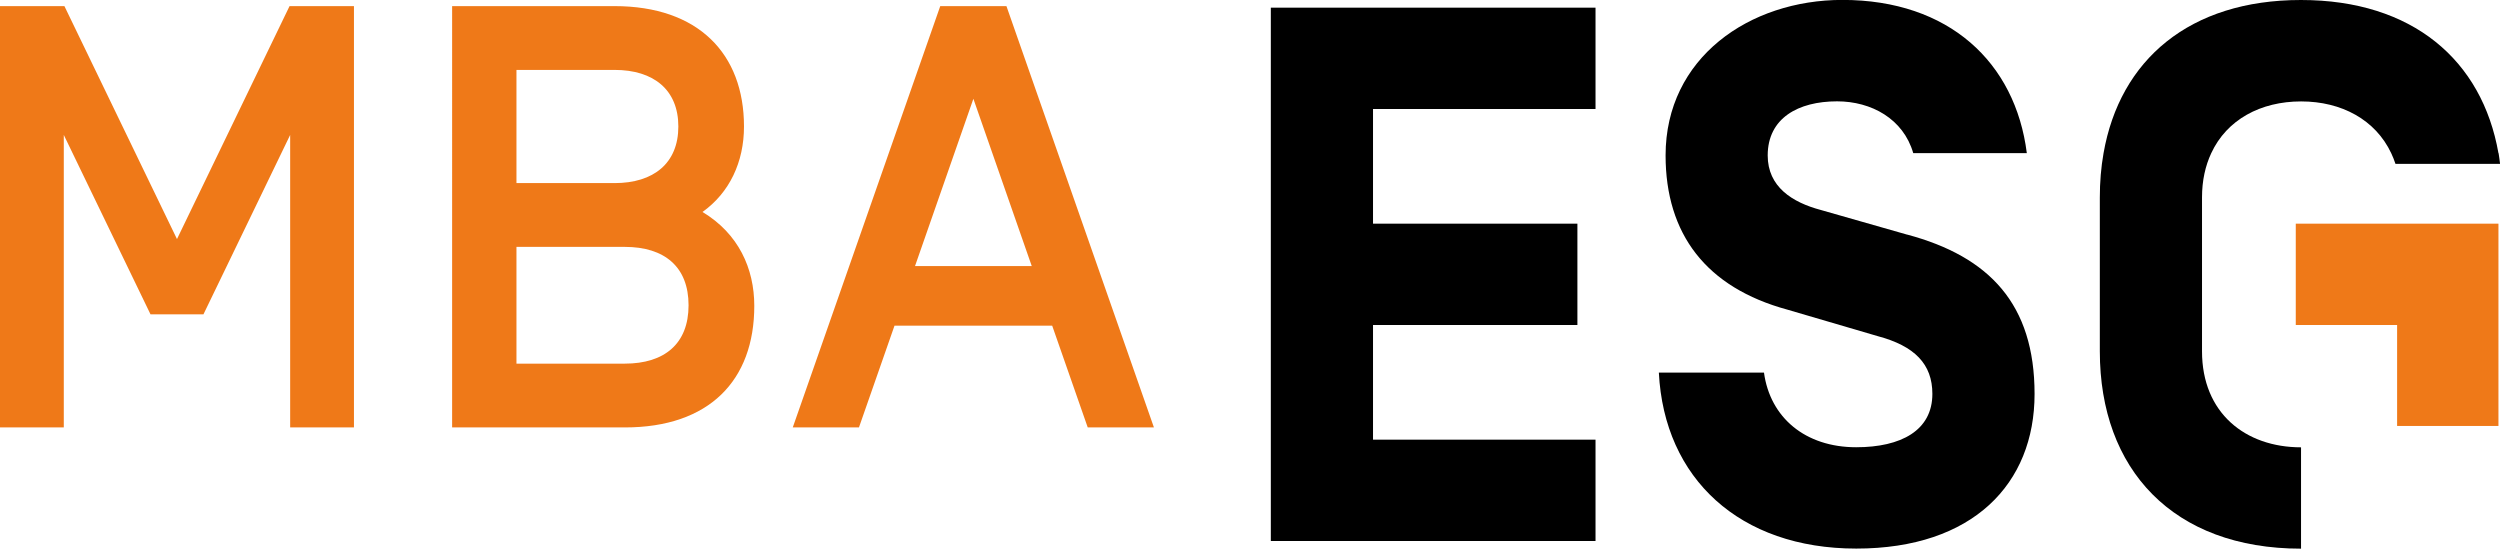
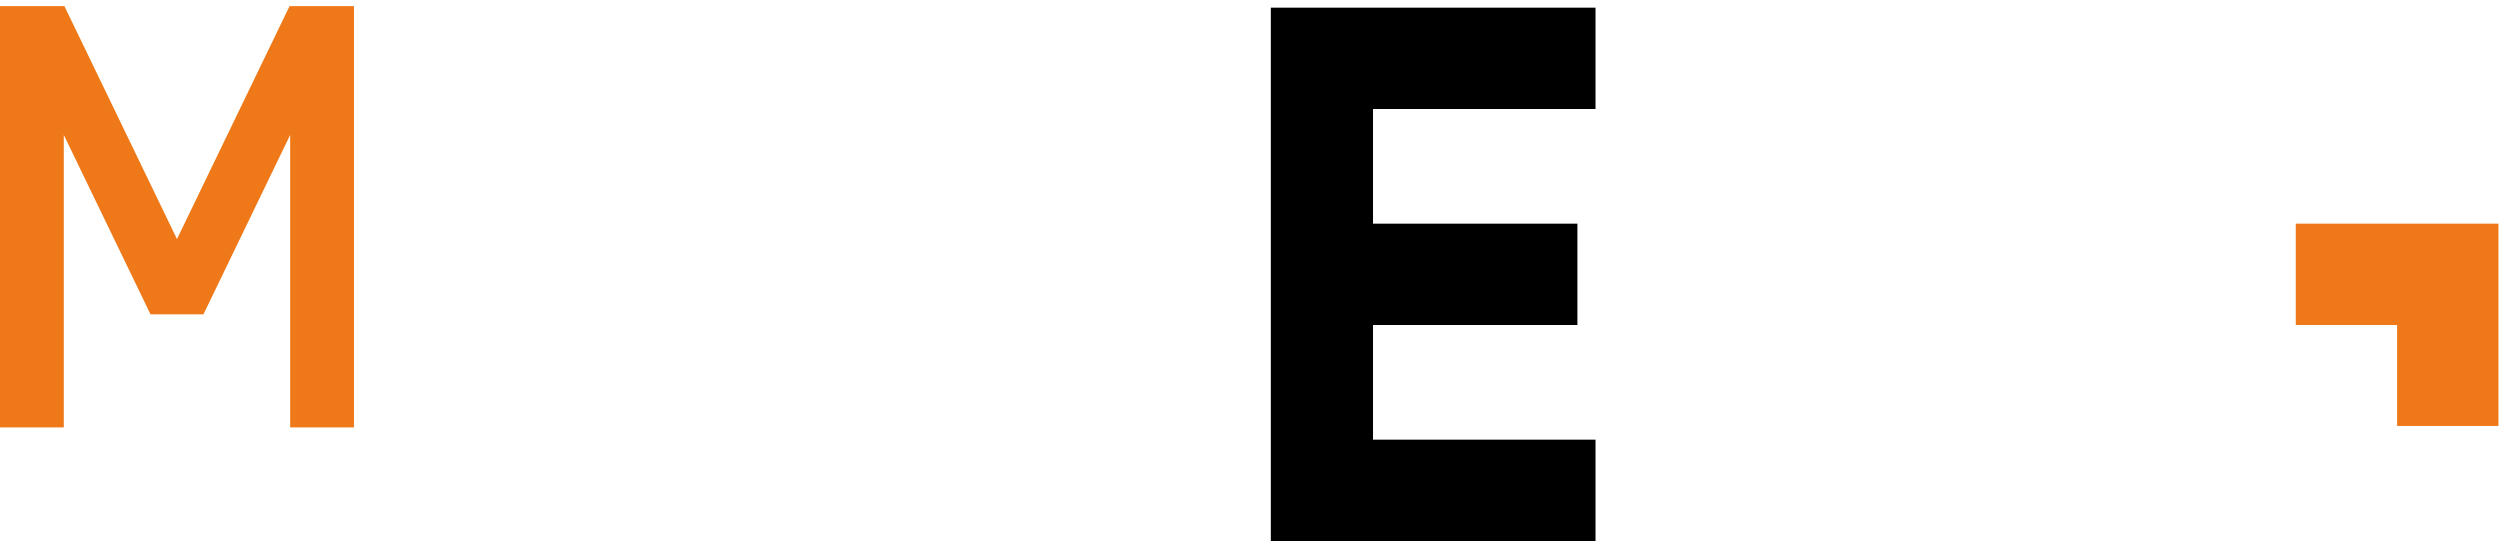
<svg xmlns="http://www.w3.org/2000/svg" id="Calque_2" viewBox="0 0 322.92 70.87">
  <g id="Calque_1-2">
    <g>
      <polygon points="164.15 69.88 206.09 69.88 206.09 56.79 177.35 56.79 177.35 41.98 203.75 41.98 203.75 28.89 177.35 28.89 177.35 14.08 206.09 14.08 206.09 .99 164.15 .99 164.15 69.88" />
-       <path d="M246.32,30.3l-11.1-3.17c-3.74-.99-6.89-3.01-6.89-7.05,0-4.82,3.94-6.99,8.96-6.99,4.43,0,8.56,2.26,9.84,6.69h14.67c-1.48-11.71-10.04-19.79-23.82-19.79-12.01,0-22.84,7.48-22.84,20.08,0,10.14,5.22,17.07,15.75,19.93l11.62,3.41c4.82,1.28,7.09,3.63,7.09,7.47,0,4.72-4.04,6.89-9.84,6.89-6.59,0-11.12-3.84-11.91-9.64h-13.58c.69,13.68,10.43,22.73,25.5,22.73s23.03-8.37,23.03-19.97-5.83-17.74-16.46-20.59" />
      <polygon points="296.54 28.89 296.54 41.98 309.63 41.98 309.63 55.02 322.72 55.02 322.72 28.89 296.54 28.89" style="fill:#ef7918;" />
-       <path d="M322.72,19.79h0c-2.11-12.02-11.1-19.79-25.51-19.79s-23.39,7.74-25.5,19.79c-.32,1.81-.48,3.72-.48,5.71v19.88c0,15.25,9.45,25.49,25.99,25.49v-13.09c-7.19,0-12.79-4.43-12.79-12.4V25.5c0-2.18,.43-4.08,1.19-5.71,2.01-4.34,6.39-6.69,11.61-6.69s9.61,2.37,11.64,6.69h0c.21,.44,.39,.9,.55,1.38h13.51c-.06-.46-.11-.92-.19-1.38Z" />
      <g>
        <path d="M37.4,.79h8.32V55.21h-8.24V17.43l-11.2,23.17h-6.84L8.24,17.43V55.21H0V.79H8.32l14.54,30.09L37.4,.79Z" style="fill:#ef7918;" />
-         <path d="M58.39,.79h20.99c10.81,0,16.72,6.14,16.72,15.55,0,4.59-1.87,8.55-5.36,11.04,4.66,2.8,6.69,7.31,6.69,12.13,0,9.64-5.83,15.7-16.72,15.7h-22.31V.79Zm8.32,8.24v14.62h12.67c5.05,0,8.24-2.57,8.24-7.31s-3.19-7.31-8.24-7.31h-12.67Zm0,22.86v15.08h13.99c5.13,0,8.24-2.57,8.24-7.54s-3.11-7.54-8.24-7.54h-13.99Z" style="fill:#ef7918;" />
-         <path d="M135.91,42.07h-20.37l-4.59,13.14h-8.55L121.45,.79h8.55l19.05,54.42h-8.55l-4.59-13.14Zm-2.64-7.7l-7.54-21.61-7.54,21.61h15.08Z" style="fill:#ef7918;" />
      </g>
    </g>
  </g>
</svg>